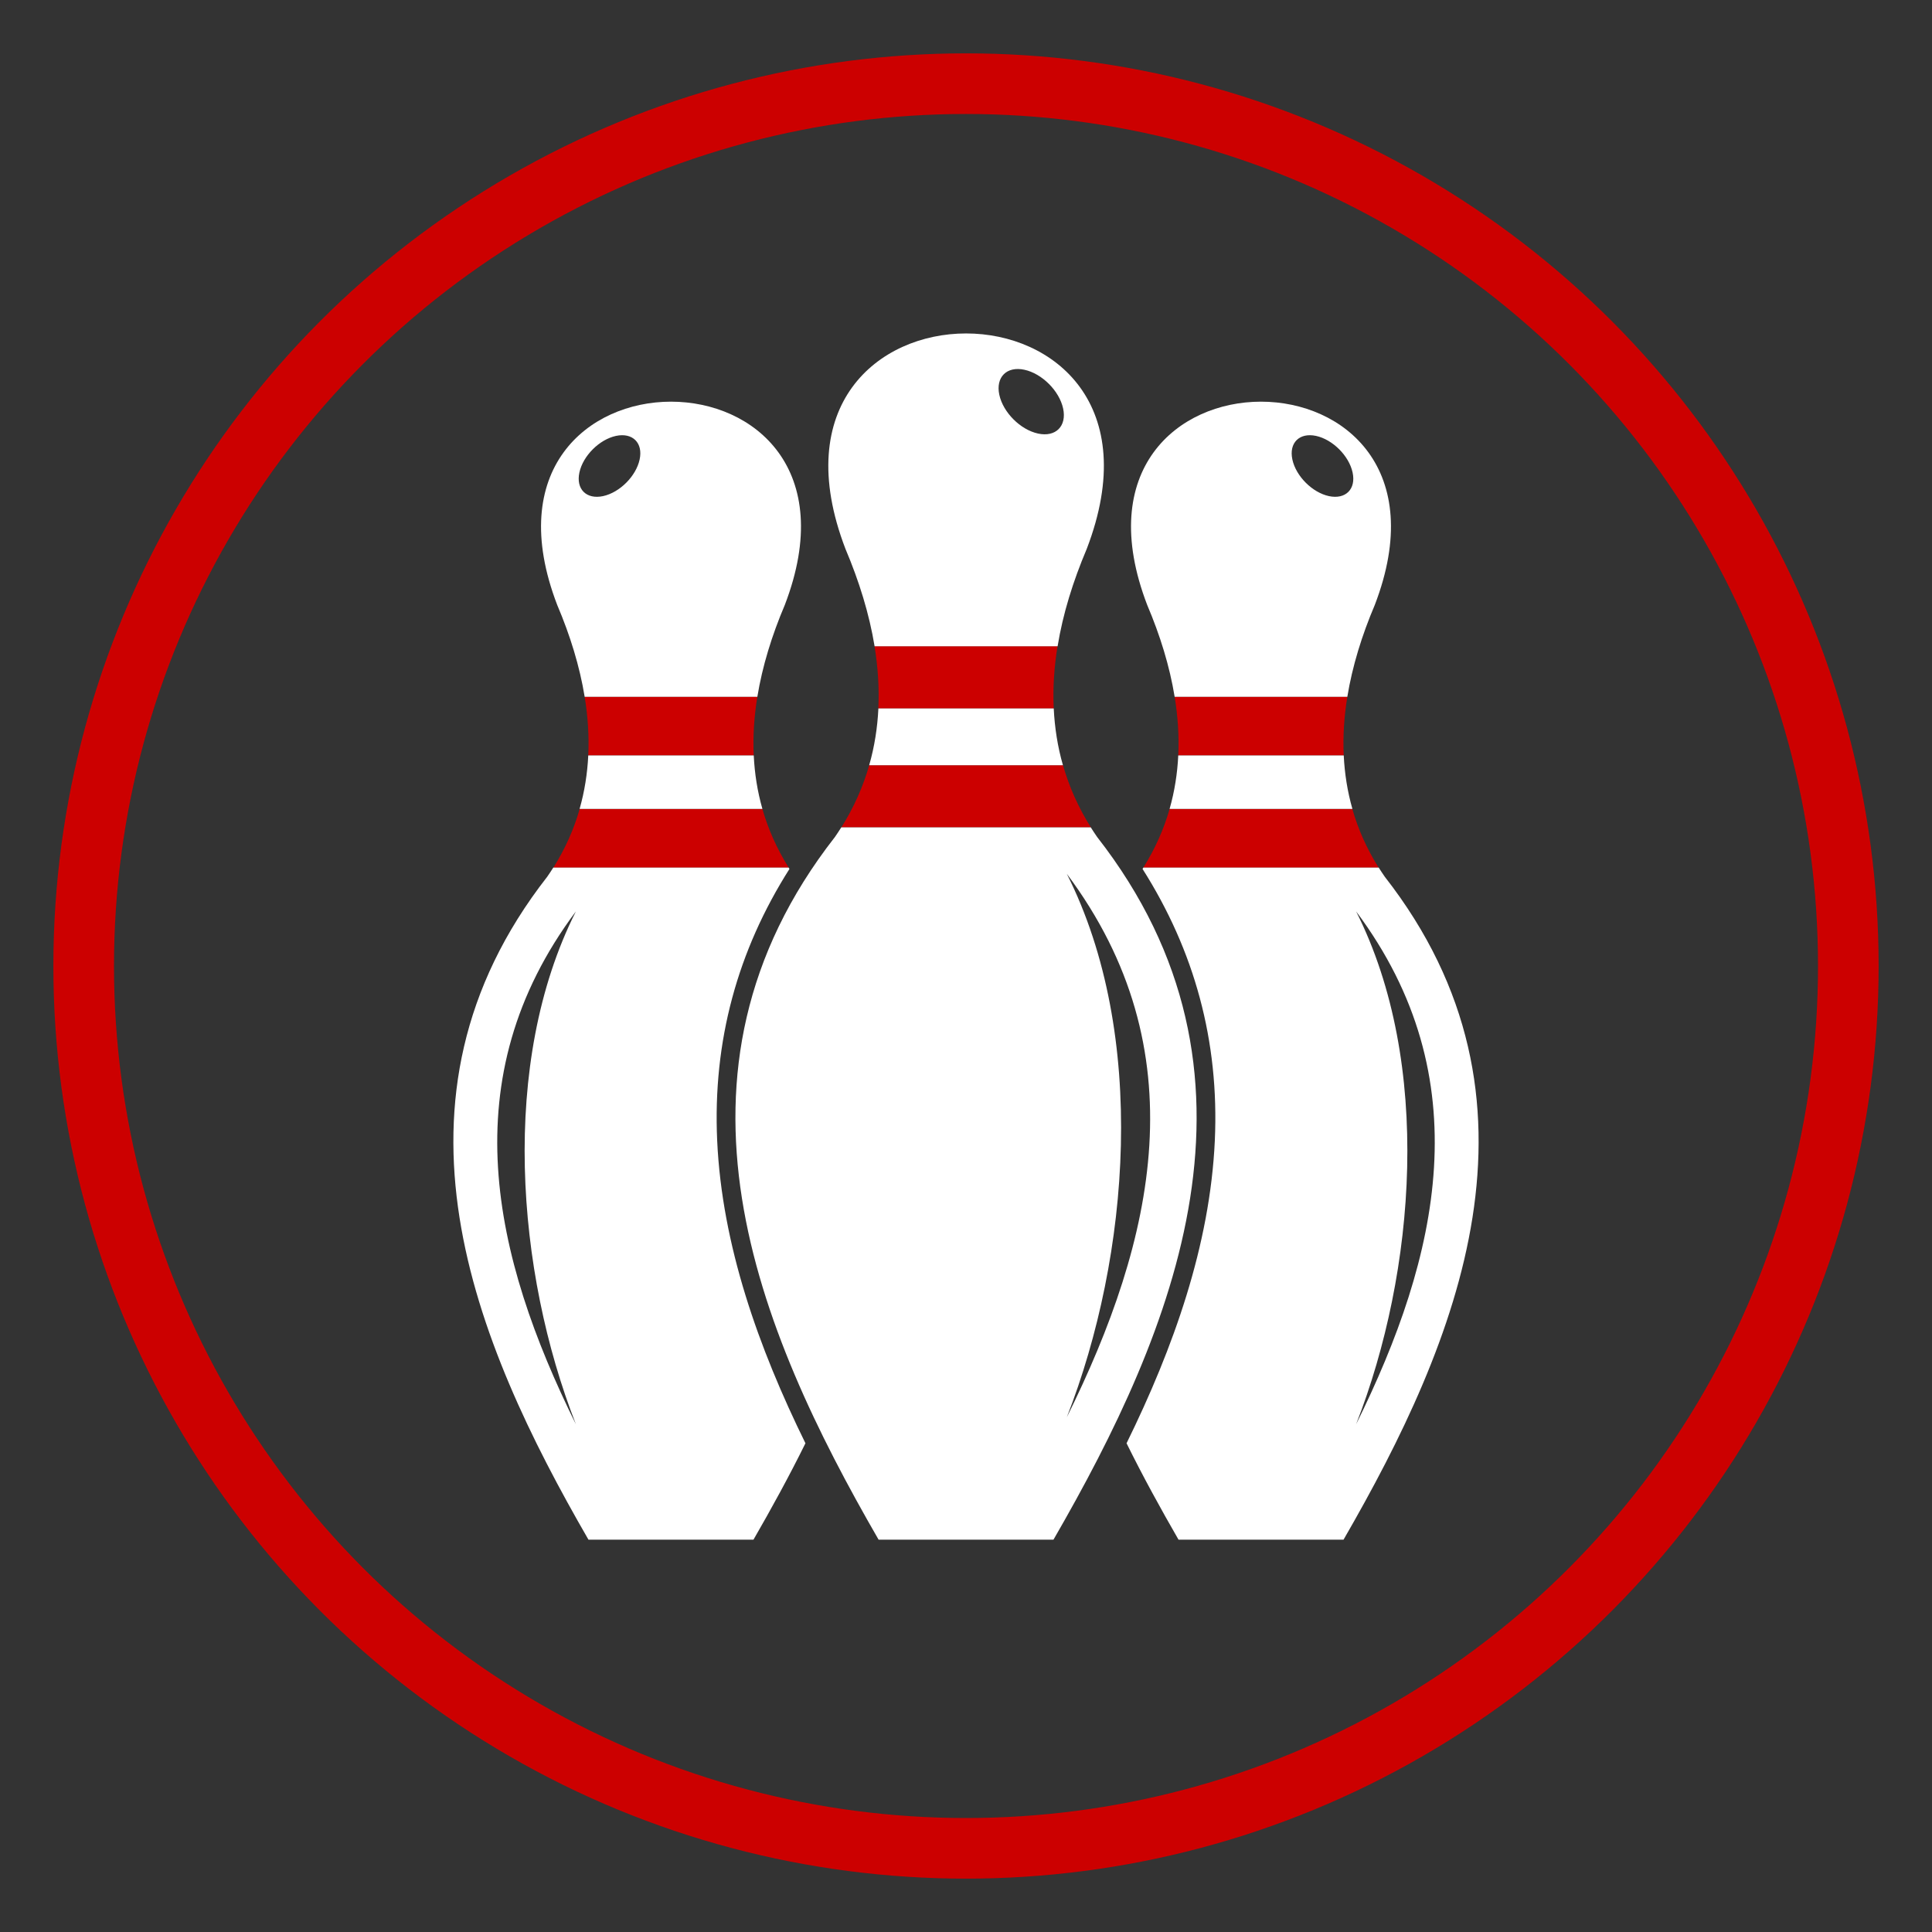
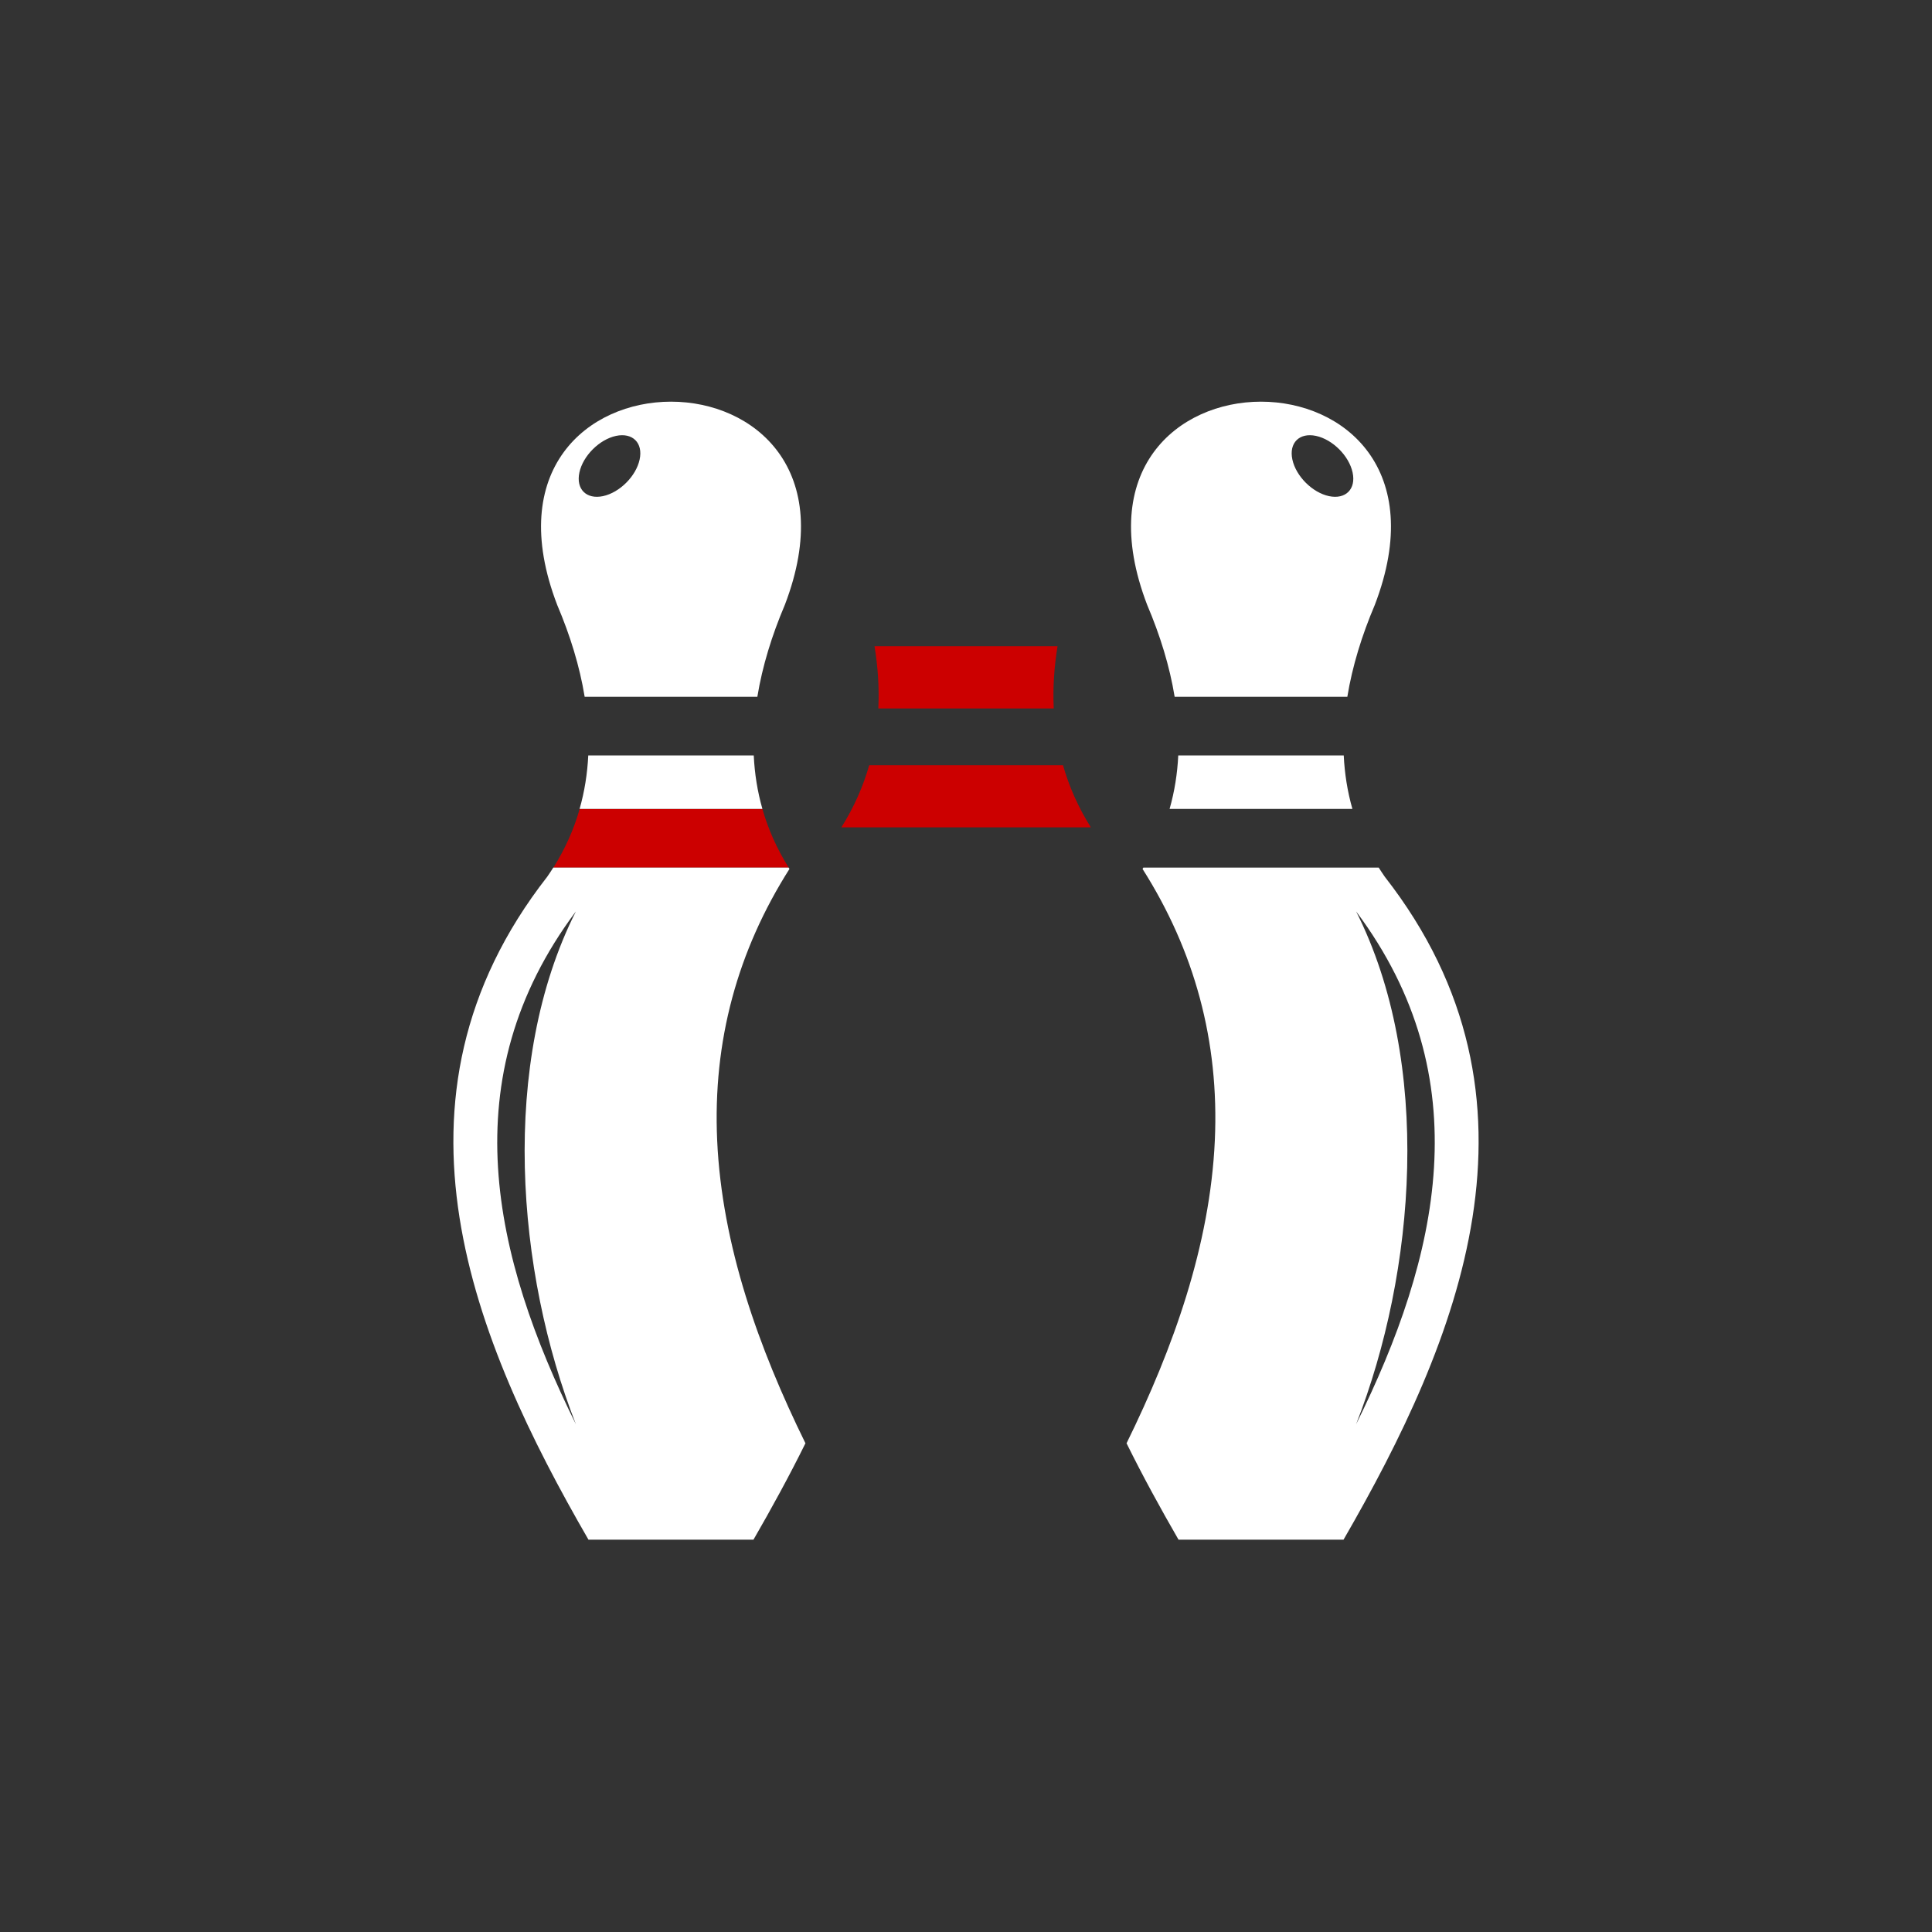
<svg xmlns="http://www.w3.org/2000/svg" id="Layer_1" viewBox="0 0 2900 2900">
  <rect x="0" y="0" width="2900" height="2900" fill="#333333" stroke="none" />
  <defs>
    <style>      .st0 {        fill: #fff;      }      .st0, .st1 {        fill-rule: evenodd;      }      .st2, .st3 {        fill: none;      }      .st1 {        fill: #c00;      }      .st3 {        stroke: #c00;        stroke-miterlimit: 10;        stroke-width: 91px;      }    </style>
  </defs>
  <g>
-     <path class="st1" d="M2017,1133.9c-1.4-29.1.6-58.5,5.4-88.1h-259.2c4.8,29.6,6.8,59,5.4,88.1h248.4Z" />
-     <path class="st1" d="M2030,1214.3h-274.4c-8.6,30.1-21.6,59.6-39.5,88.1h353.3c-17.9-28.5-30.9-57.9-39.5-88.1" />
    <path class="st0" d="M2017,1133.9h-248.4c-1.3,27.2-5.5,54-13,80.3h274.4c-7.5-26.3-11.7-53.2-13-80.3M1892.8,1045.9h129.6c7.5-45.9,21.8-92.2,41.2-137.8,156.2-406.9-497.8-406.9-341.6,0,19.4,45.6,33.7,91.9,41.2,137.8h129.6ZM2035.6,2137.8c124.3-251.2,187.3-519.3,0-769.7,114.8,227.6,89.5,541,0,769.7ZM2030.3,709.2c5.4,25-10.5,40.8-35.5,35.5-25-5.4-49.5-29.9-54.9-54.9-5.4-25,10.5-40.8,35.5-35.5,25,5.4,49.5,29.9,54.9,54.9ZM1716.2,1302.3h353.3c2.9,4.6,5.9,9.1,9,13.6,261.8,335.2,110.1,697.7-61.8,995.2h-247.7c-27-46.8-53.5-95.1-78-144.7,70.4-143.3,125.3-297.1,132.5-454.4,6.8-149.7-30.8-285.2-108.5-407.7l1.2-2Z" />
    <path class="st1" d="M1581.7,1063.4c-1.5-30.8.6-62,5.7-93.4h-274.7c5.1,31.3,7.2,62.5,5.7,93.4h263.2Z" />
    <path class="st1" d="M1595.5,1148.6h-290.8c-9.1,31.9-22.8,63.1-41.8,93.3h374.5c-19-30.2-32.7-61.4-41.8-93.3" />
-     <path class="st0" d="M1581.7,1063.4h-263.2c-1.4,28.8-5.8,57.2-13.8,85.2h290.8c-8-27.9-12.4-56.4-13.8-85.2M1450.1,970.1h137.4c7.9-48.7,23.2-97.7,43.7-146.1,165.6-431.3-527.7-431.3-362.1,0,20.5,48.4,35.7,97.4,43.7,146.1h137.4ZM1601.3,2127.4c131.8-266.3,198.5-550.4,0-815.8,121.7,241.2,94.8,573.4,0,815.8ZM1595.8,613.2c5.7,26.5-11.2,43.3-37.6,37.6-26.5-5.7-52.5-31.7-58.2-58.2-5.7-26.5,11.2-43.3,37.6-37.6,26.5,5.7,52.5,31.7,58.2,58.2ZM1262.8,1241.9h374.5c3,4.8,6.2,9.6,9.5,14.4,277.4,355.3,116.7,739.5-65.5,1054.8h-262.5c-182.2-315.4-343-699.6-65.5-1054.8,3.3-4.8,6.5-9.6,9.5-14.4Z" />
-     <path class="st1" d="M883,1133.9c1.4-29.1-.6-58.5-5.4-88.1h259.2c-4.8,29.6-6.8,59-5.4,88.1h-248.4Z" />
    <path class="st1" d="M870,1214.3h274.4c8.6,30.1,21.6,59.6,39.5,88.1h-353.3c17.9-28.5,30.9-57.9,39.5-88.1" />
    <path class="st0" d="M883,1133.9h248.4c1.3,27.2,5.5,54,13,80.3h-274.4c7.5-26.3,11.7-53.2,13-80.3M1007.2,1045.9h-129.6c-7.5-45.9-21.8-92.2-41.2-137.8-156.2-406.9,497.8-406.9,341.6,0-19.4,45.6-33.7,91.9-41.2,137.8h-129.6ZM864.4,2137.8c-124.3-251.2-187.3-519.3,0-769.7-114.8,227.6-89.5,541,0,769.7ZM869.7,709.2c-5.4,25,10.5,40.8,35.5,35.5,25-5.4,49.5-29.9,54.9-54.9,5.4-25-10.5-40.8-35.5-35.5-25,5.4-49.5,29.9-54.9,54.9ZM1183.8,1302.3h-353.3c-2.9,4.6-5.9,9.1-9,13.6-261.8,335.2-110.1,697.7,61.8,995.2h247.7c27-46.8,53.5-95.1,78-144.7-70.4-143.3-125.3-297.1-132.5-454.4-6.8-149.7,30.8-285.2,108.5-407.7l-1.2-2Z" />
  </g>
  <rect class="st2" x="-1050" y="-550" width="5000" height="4000" />
-   <circle class="st3" cx="1450" cy="1450" r="1324.4" />
</svg>